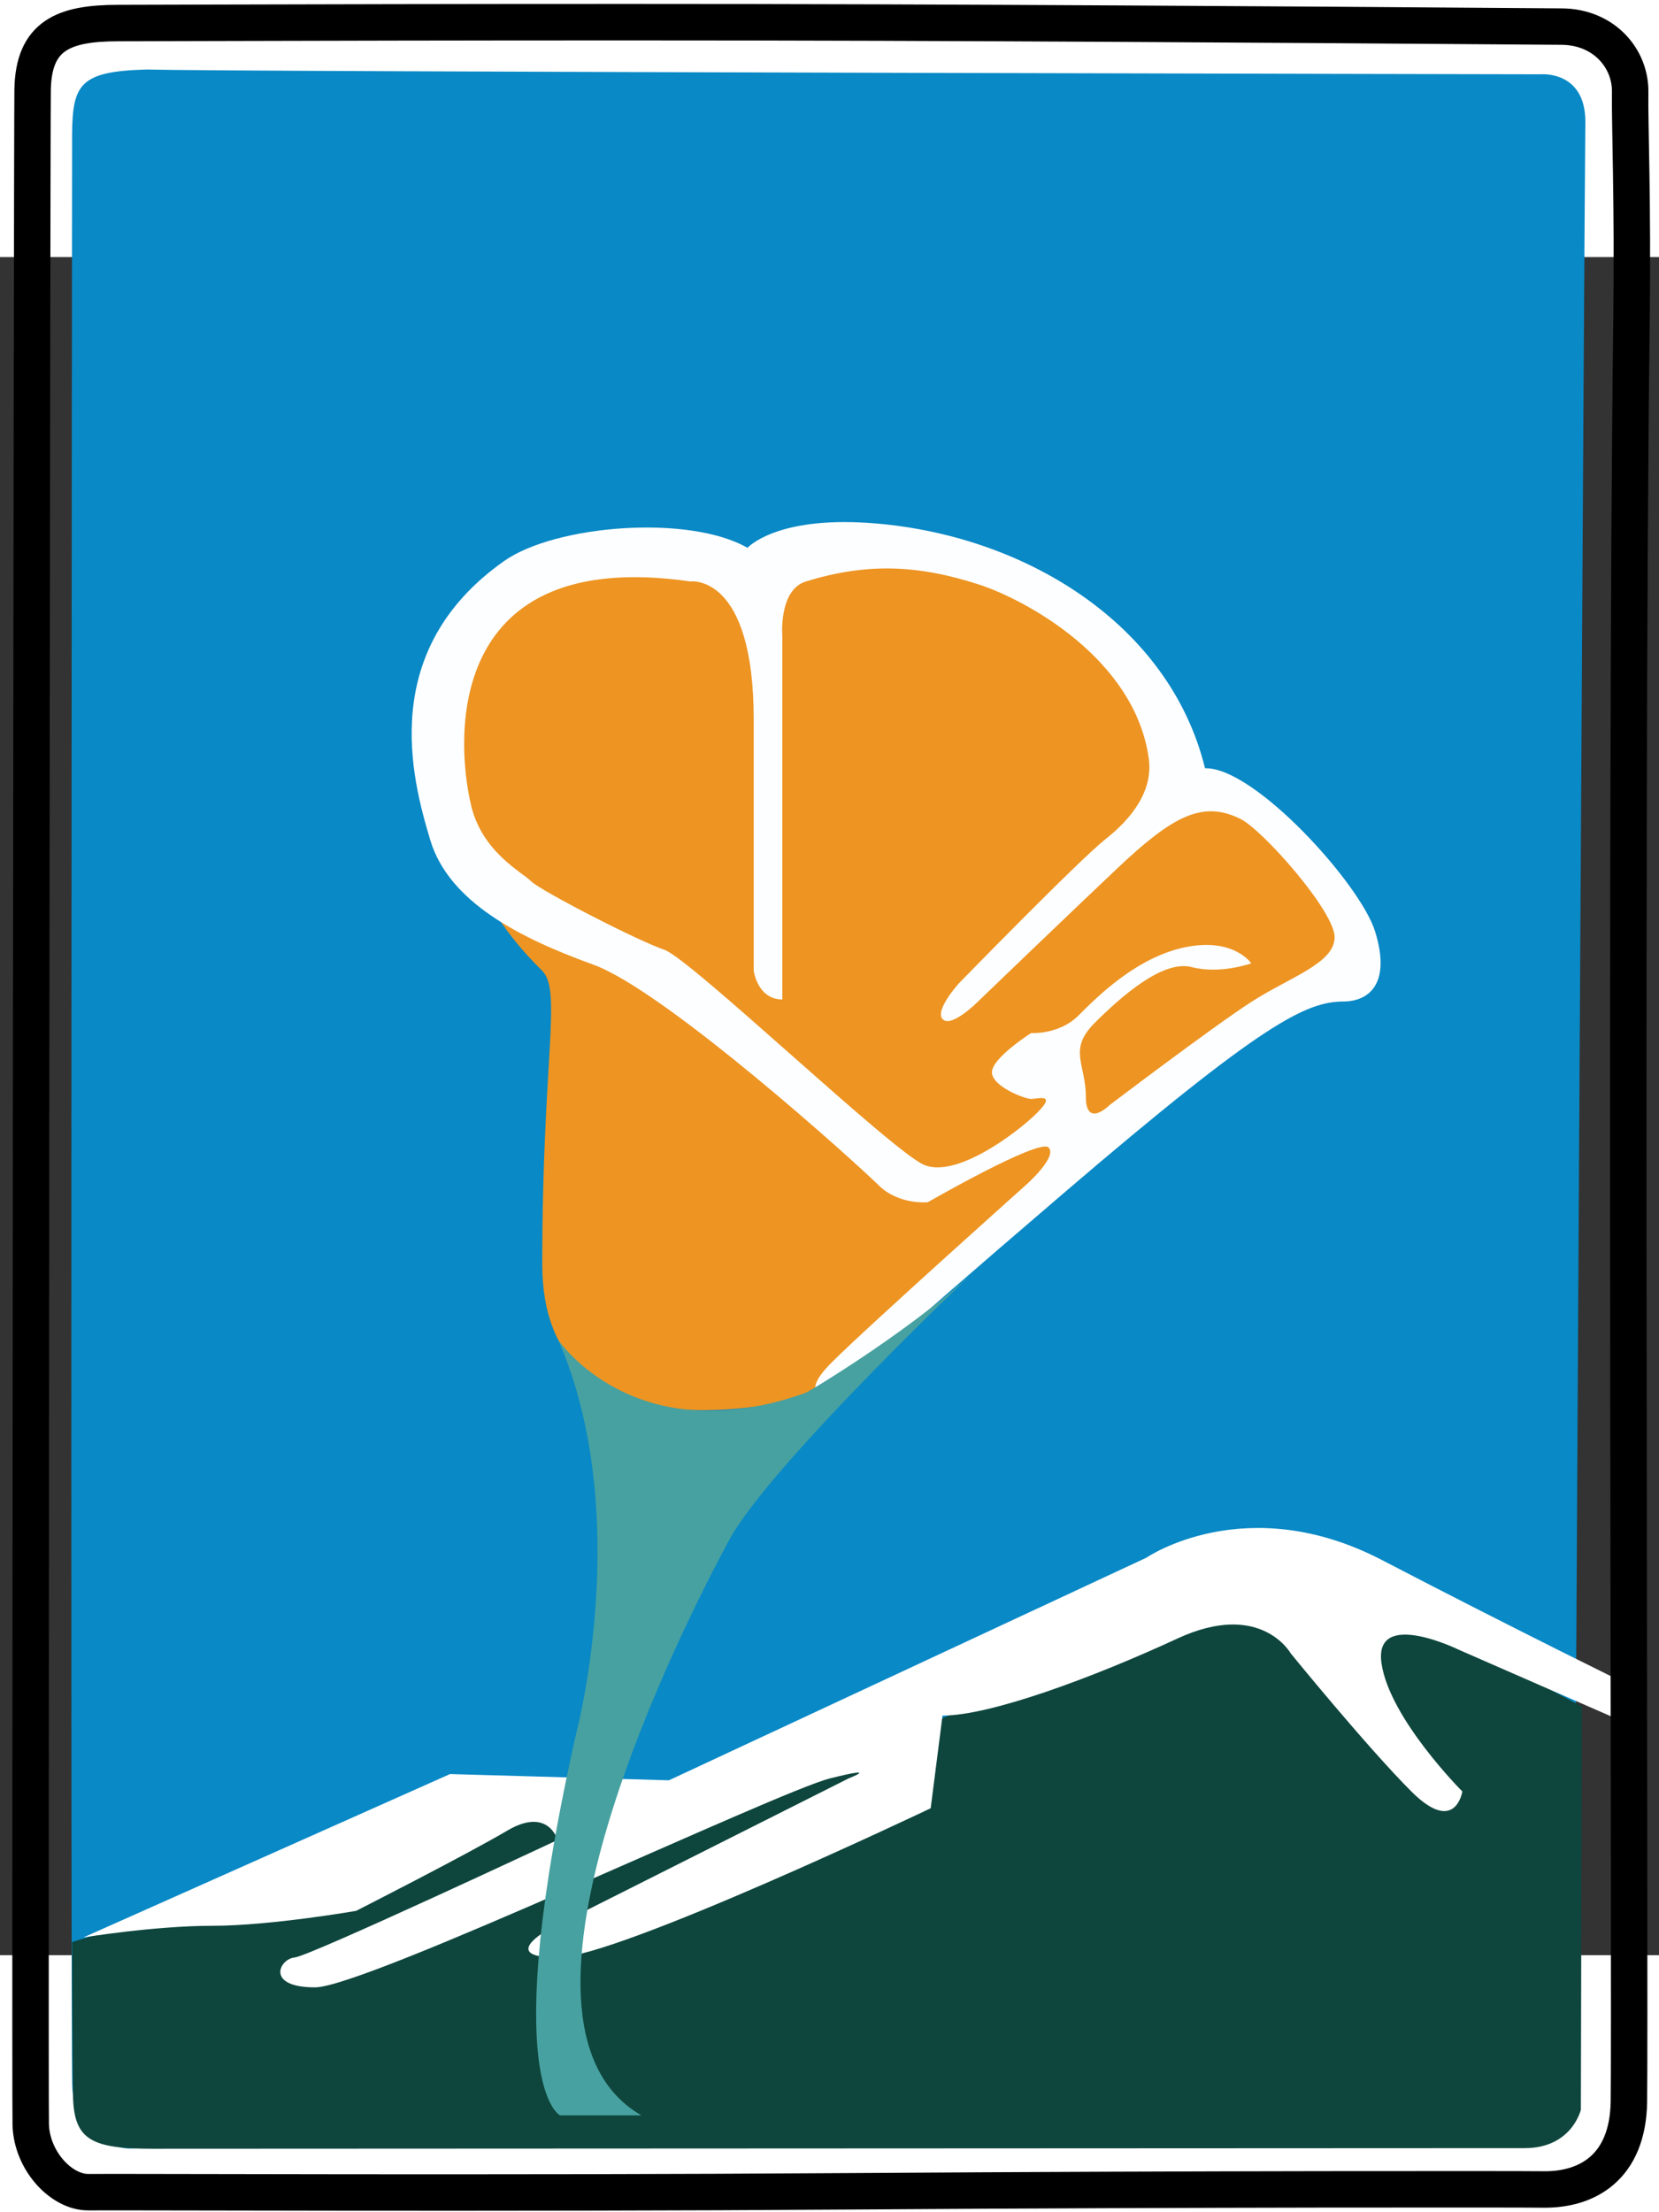
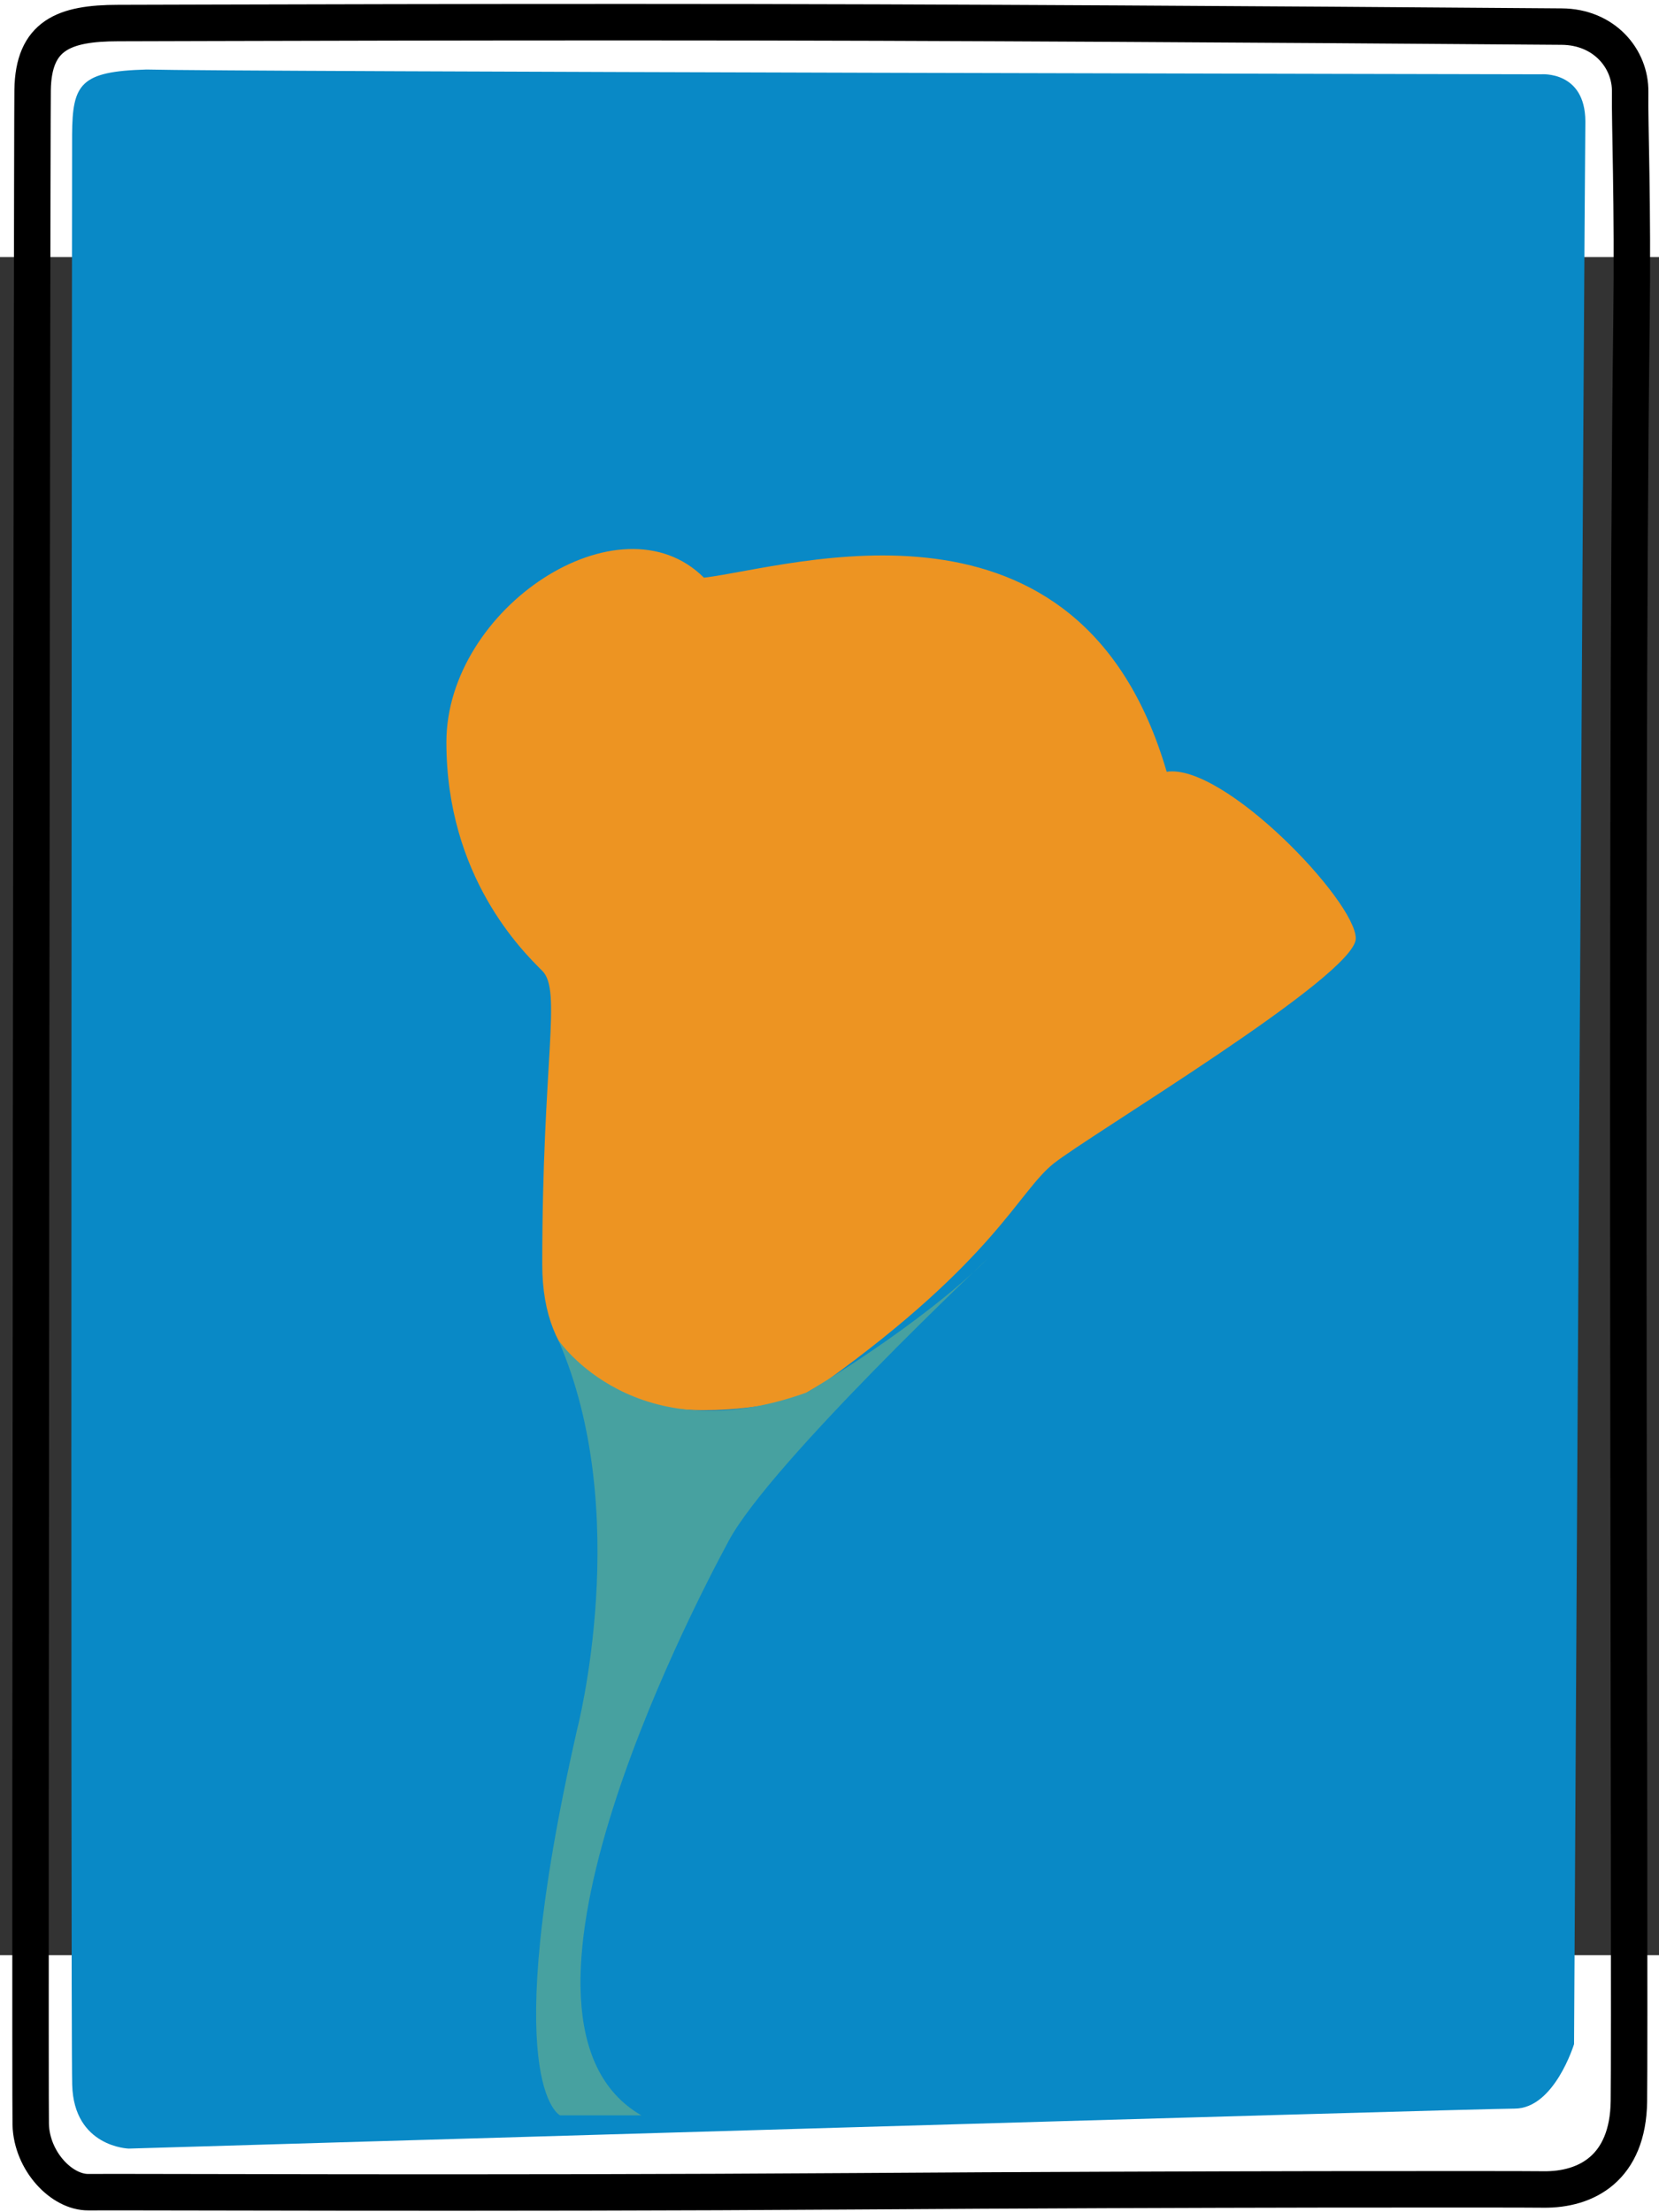
<svg xmlns="http://www.w3.org/2000/svg" xmlns:ns1="http://sodipodi.sourceforge.net/DTD/sodipodi-0.dtd" xmlns:ns2="http://www.inkscape.org/namespaces/inkscape" version="1.0" id="NewSign" width="540" height="720" viewBox="0 0 520.01 532.21" overflow="visible" enable-background="new 0 0 520.01 532.21" xml:space="preserve" ns1:version="0.32" ns2:version="0.44.1" ns1:docname="California_Scenic_State.svg" ns1:docbase="C:\Documents and Settings\onsons\My Documents">
  <rect x="0" y="0" width="520.01" height="532.21" fill="#333333" stroke="none" />
  <defs id="defs19" />
  <ns1:namedview ns2:window-height="573" ns2:window-width="853" ns2:pageshadow="2" ns2:pageopacity="0.0" guidetolerance="10.0" gridtolerance="10.0" objecttolerance="10.0" borderopacity="1.0" bordercolor="#666666" pagecolor="#ffffff" id="base" ns2:document-units="in" width="6in" height="8in" units="in" showguides="true" ns2:guide-bbox="true" ns2:zoom="0.71024593" ns2:cx="144.02384" ns2:cy="770.66028" ns2:window-x="132" ns2:window-y="132" ns2:current-layer="NewSign">
    <ns1:guide orientation="vertical" position="7.965" id="guide2777" />
    <ns1:guide orientation="vertical" position="1620.805" id="guide2779" />
    <ns1:guide orientation="horizontal" position="2174.347" id="guide2783" />
    <ns1:guide orientation="horizontal" position="-7.965" id="guide2785" />
  </ns1:namedview>
  <path d="M 22.602,-38.434 C 22.705,-54.254 25.178,-58.218 45.904,-58.777 C 71.201,-58.065 482.985,-57.281 482.985,-57.281 C 482.985,-57.281 496.86,-58.518 496.927,-42.536 C 496.609,-16.973 493.382,560.092 493.382,560.092 C 493.382,560.092 487.219,580.307 474.747,580.307 C 462.276,580.307 40.346,592.835 40.346,592.835 C 40.346,592.835 23.166,592.38 22.631,572.885 C 22.098,552.939 22.522,-15.084 22.602,-38.434 z " id="path5" style="fill:#0989c6" ns1:nodetypes="cccccsccc" />
-   <path d="M 22.584,528.105 L 179.2,480.129 L 225.265,489.486 L 310.24,451.287 L 391.325,415.417 L 409.259,408.019 L 495.814,454.259 L 495.521,580.64 C 495.521,580.64 492.746,592.693 477.913,592.693 C 465.442,592.693 57.978,592.888 47.942,592.888 C 28.827,592.888 23.396,590.133 22.905,577.129 C 22.668,567.936 22.584,528.105 22.584,528.105 z " id="path7" style="fill:#0e463d" ns1:nodetypes="ccccccccsscc" />
-   <path d="M 26.163,526.651 L 141.067,475.45 L 209.67,477.408 L 359.356,407.627 C 359.356,407.627 390.54,386.183 433.222,408.405 C 475.908,430.622 513.001,448.749 513.001,448.749 L 510.688,459.858 L 457.205,436.468 C 457.205,436.468 430.499,423.402 433.03,440.753 C 435.561,458.103 458.366,480.907 458.366,480.907 C 458.366,480.907 456.229,494.74 442.386,480.907 C 428.545,467.075 404.58,437.638 404.58,437.638 C 404.58,437.638 395.225,420.872 369.105,432.959 C 342.982,445.046 310.633,457.125 295.43,457.125 L 291.721,486.17 C 291.721,486.17 193.489,532.947 174.777,532.947 C 156.066,532.947 171.855,524.178 171.855,524.178 L 265.993,476.815 C 265.993,476.815 276.518,472.719 260.147,476.815 C 243.776,480.907 114.551,542.302 98.764,542.302 C 82.979,542.302 87.671,533.332 92.334,532.946 C 96.987,532.562 174.777,496.109 174.777,496.109 C 174.777,496.109 171.855,485.582 158.991,493.184 C 146.127,500.785 111.629,518.327 111.629,518.327 C 111.629,518.327 84.733,523.005 66.605,523.005 C 48.478,523.006 26.163,526.651 26.163,526.651 z " id="path9" style="fill:white" />
  <g id="Flower" transform="matrix(1.29,0,0,1.29,-72.167,-77.41)">
    <path d="M 249.36,337.393 C 249.36,337.393 187.7,354.317 187.7,304.75 C 187.7,255.183 192.539,238.251 187.7,233.42 C 182.862,228.589 164.409,210.517 164.409,177.876 C 164.409,145.233 206.587,117.506 226.989,137.909 C 248.297,135.338 318.266,112.524 339.427,185.06 C 353.332,182.942 385.374,216.496 385.374,225.563 C 385.374,234.63 320.541,273.366 311.92,280.273 C 303.298,287.179 297.724,303.544 256.614,333.163 L 249.36,337.393 z " id="path12" style="fill:#ed9422" />
-     <path d="M 170.41,193.21 C 166.317,175.818 165.033,130.354 223.667,138.817 C 223.667,138.817 239.083,136.703 239.083,172.367 C 239.083,208.031 239.083,233.42 239.083,233.42 C 239.083,233.42 239.996,240.377 246.038,240.377 L 246.038,152.113 C 246.038,152.113 245.077,140.877 251.776,138.817 C 266.44,134.308 278.803,134.711 293.743,139.544 C 305.077,143.211 331.743,157.544 335.077,181.877 C 336.126,189.532 331.165,196.22 324.621,201.382 C 318.077,206.544 288.953,236.446 288.953,236.446 C 288.953,236.446 282.904,243.091 285.021,245.208 C 287.139,247.326 293.488,240.979 293.488,240.979 C 293.488,240.979 315.41,219.876 327.41,208.543 C 340.78,195.915 348.077,191.876 357.41,196.543 C 362.759,199.217 380.231,218.912 380.231,225.258 C 380.231,231.607 369.357,234.935 359.984,240.979 C 350.612,247.021 325.529,266.063 325.529,266.063 C 325.529,266.063 319.783,271.816 319.783,263.952 C 319.783,256.088 315.406,252.61 321.9,246.115 C 328.397,239.618 338.527,230.699 345.478,232.512 C 352.427,234.327 359.984,231.606 359.984,231.606 C 359.984,231.606 355.749,225.265 343.961,227.68 C 332.173,230.096 322.653,239.618 317.97,244.299 C 313.288,248.983 306.488,248.537 306.488,248.537 C 306.488,248.537 296.967,254.586 296.967,258.057 C 296.967,261.528 304.979,264.554 306.488,264.554 C 307.996,264.554 312.827,263.044 307.996,267.875 C 303.165,272.708 288.346,283.893 280.489,280.57 C 272.633,277.247 223.668,230.401 217.322,228.283 C 210.973,226.165 187.257,213.932 184.982,211.657 C 182.707,209.385 173.077,204.543 170.41,193.21 z M 200.091,231.912 C 217.625,238.259 264.314,280.416 269.31,285.41 C 274.304,290.404 281.395,289.639 281.395,289.639 C 281.395,289.639 308.449,274.068 310.715,276.343 C 312.983,278.616 305.276,285.41 305.276,285.41 C 305.276,285.41 266.809,319.789 257.967,328.63 C 249.127,337.471 257.967,336.947 257.967,336.947 C 257.967,336.947 266.284,328.63 314.648,287.223 C 363.01,245.818 373.342,240.935 382.41,240.876 C 388.296,240.837 394.077,236.876 390.077,223.876 C 386.536,212.368 360.744,183.876 348.744,184.209 C 340.077,148.876 304.41,127.209 267.192,124.609 C 244.335,123.012 237.573,130.654 237.573,130.654 C 223.369,122.494 190.877,125.067 178.41,133.875 C 147.743,155.542 155.922,186.488 160.499,201.682 C 165.076,216.876 182.557,225.564 200.091,231.912 z " id="path14" style="fill:#fdfeff" />
    <path d="M 191.569,323.069 C 191.569,323.069 210.214,350.923 252.003,335.849 C 252.003,335.849 279.665,319.611 296.129,303.149 C 296.129,303.149 243.318,352.814 233.039,371.856 C 222.76,390.898 172.49,488.827 211.785,511.497 L 192.029,511.497 C 192.029,511.497 176.508,504.237 196.16,417.797 C 196.16,417.797 209.946,364.957 191.569,323.069 z " id="path16" style="fill:#47a1a0" />
  </g>
  <path style="fill:none;stroke:black;stroke-width:11.423;stroke-linecap:round;stroke-linejoin:round;stroke-miterlimit:4.6;stroke-opacity:1" d="M 10.221,-52.362 C 10.486,-69.528 20.016,-73.329 37.021,-73.342 C 52.094,-73.354 172.786,-73.845 275.255,-73.494 C 377.836,-73.143 479.622,-72.282 489.479,-72.231 C 502.775,-72.162 511.126,-62.231 510.97,-51.725 C 510.814,-41.221 511.868,-17.955 511.382,20.529 C 510.377,100.129 510.295,237.001 510.443,359.323 C 510.563,458.24 510.783,561.926 510.579,577.994 C 510.314,598.882 497.319,605.849 483.688,605.649 C 476.825,605.548 377.013,605.474 267.63,606.216 C 154.387,606.985 39.111,606.368 27.749,606.497 C 19.246,606.594 9.951,596.679 9.632,585.328 C 9.352,575.602 10.006,-38.688 10.221,-52.362 z " id="rect2772" ns1:nodetypes="cssszssssssss" />
</svg>